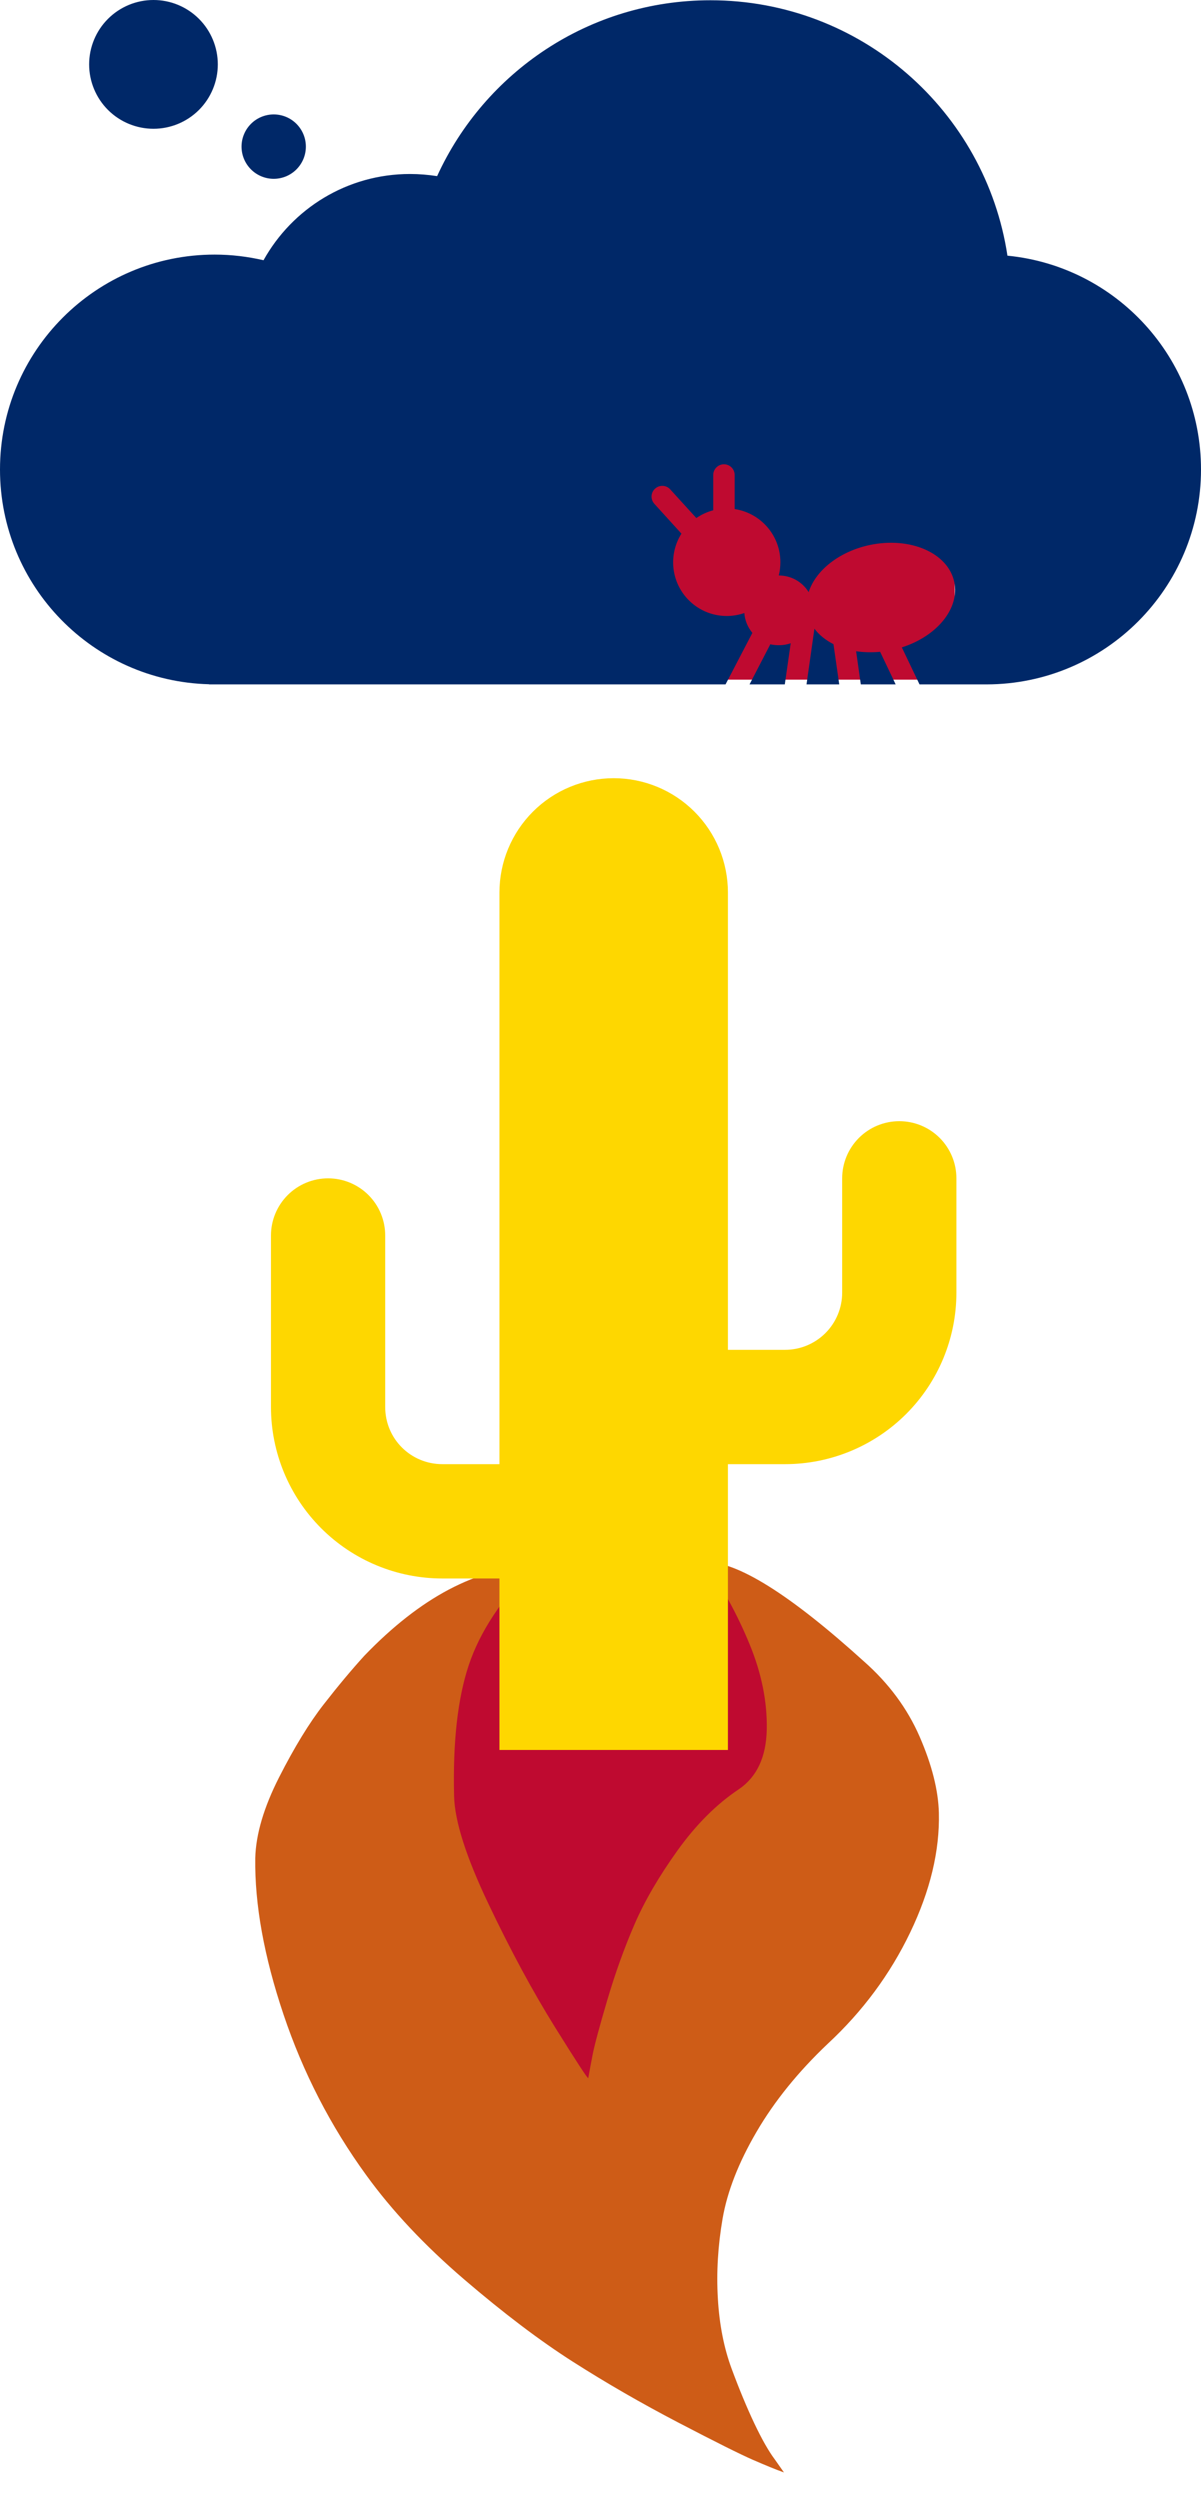
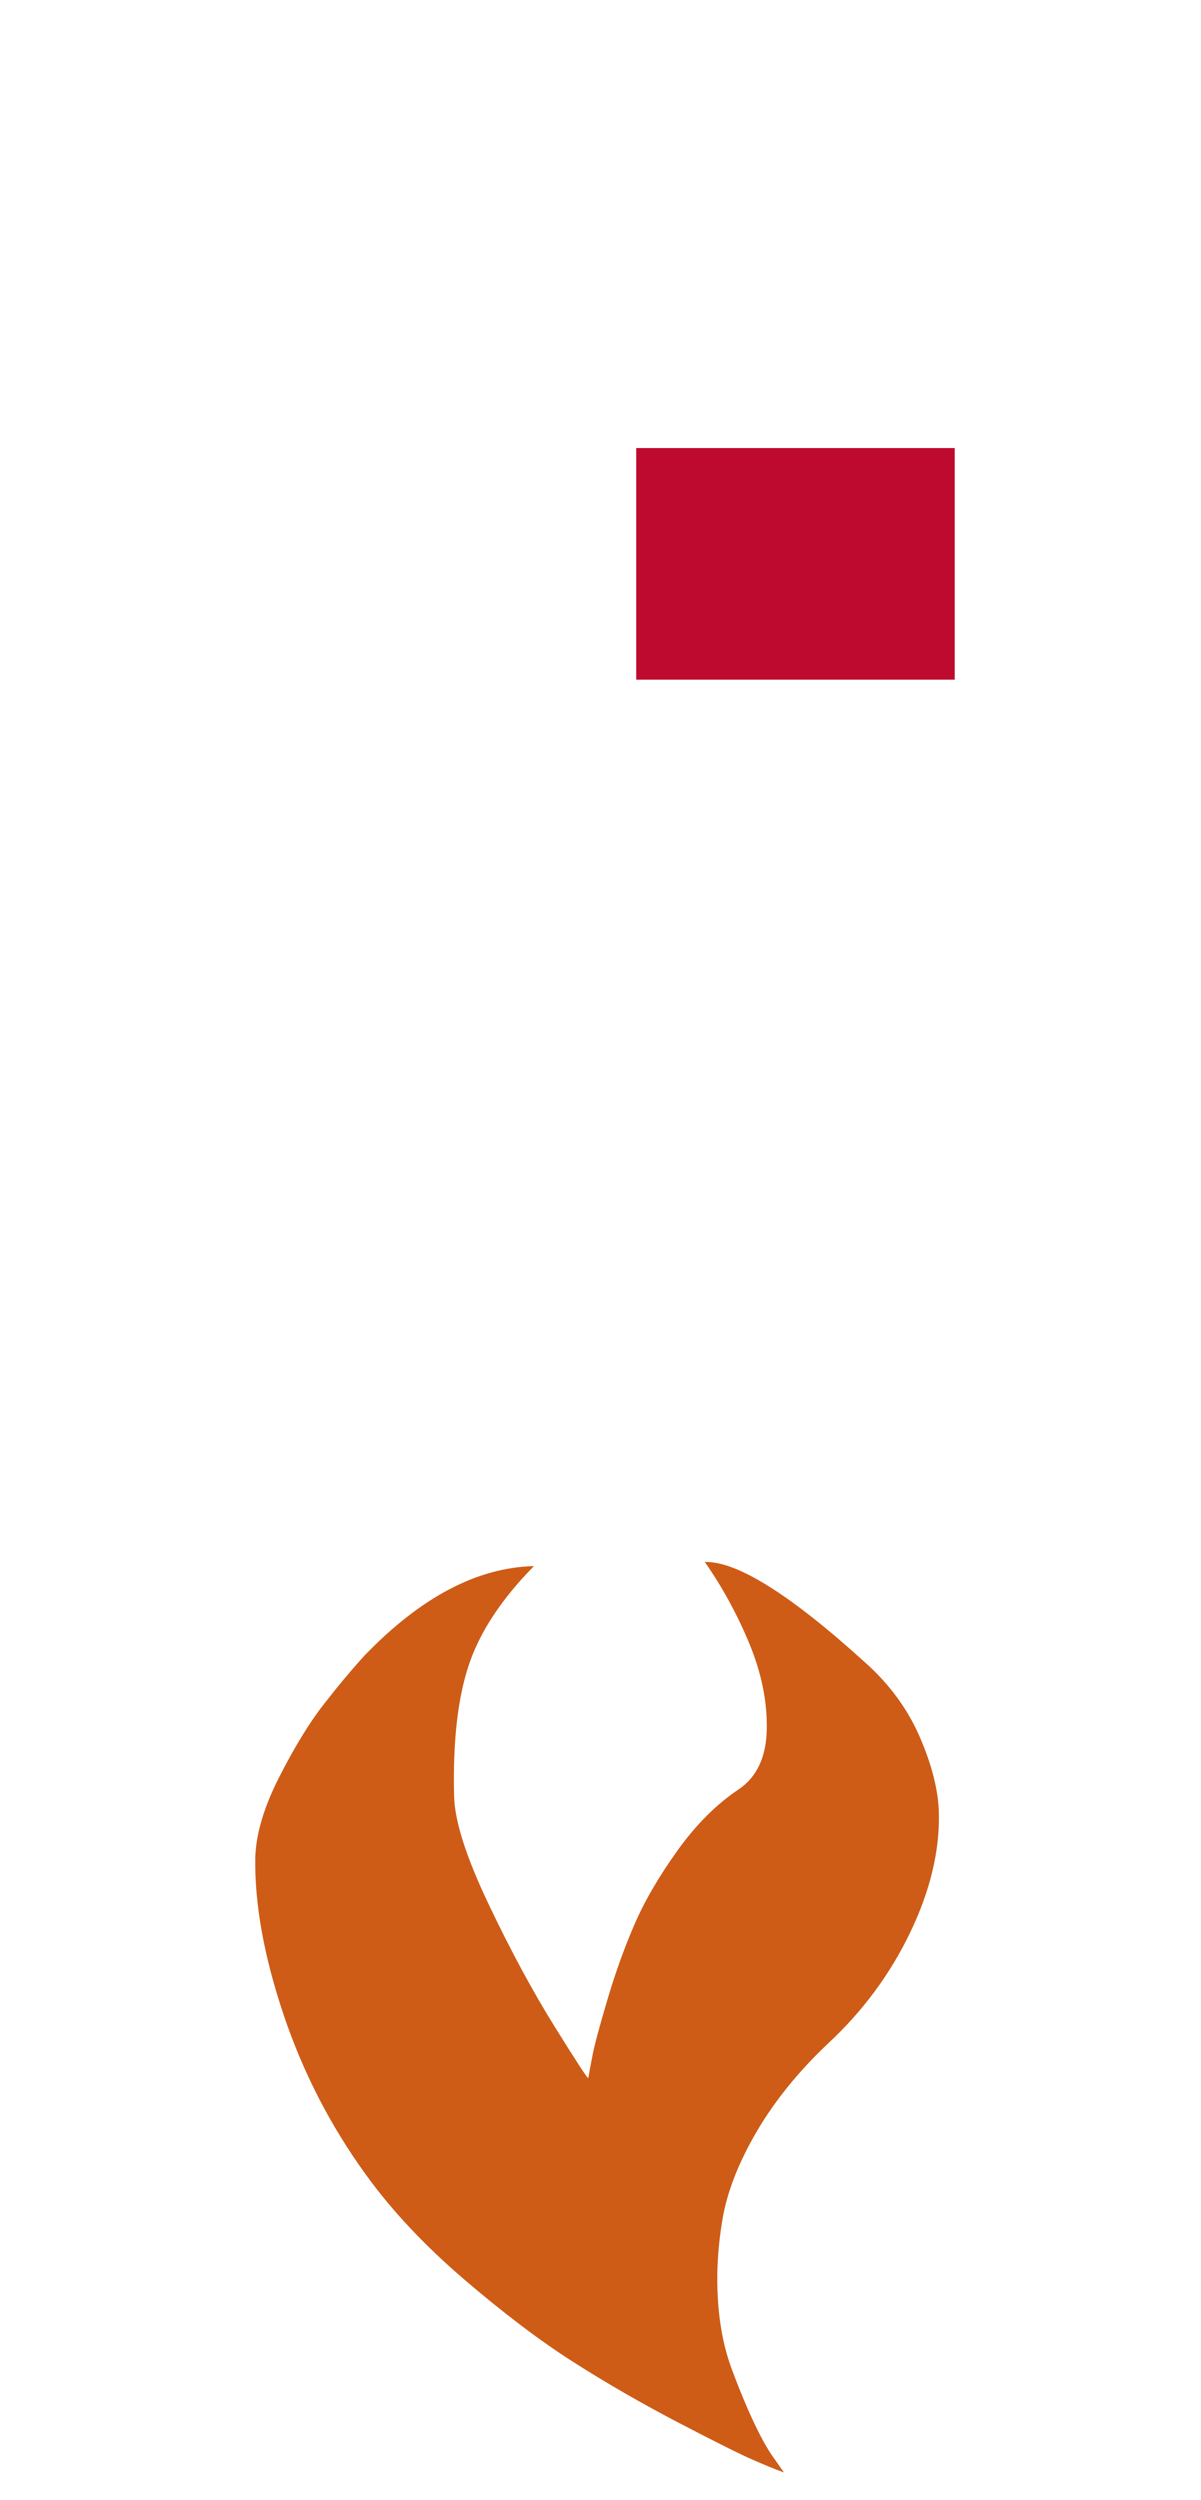
<svg xmlns="http://www.w3.org/2000/svg" width="50" height="104" viewBox="0 0 50 104" fill="none">
  <g clip-path="url(#clip0_311_18)">
-     <rect x="18.646" y="66.268" width="13.489" height="20.233" fill="#BF0A30" />
    <path d="M15.167 68.88C17.505 66.451 19.859 65.208 22.23 65.15C20.88 66.517 19.974 67.892 19.514 69.275C19.053 70.658 18.85 72.473 18.905 74.72C18.93 75.758 19.405 77.247 20.33 79.189C21.254 81.132 22.18 82.845 23.105 84.33C24.031 85.815 24.493 86.52 24.491 86.446C24.535 86.198 24.595 85.875 24.672 85.478C24.748 85.081 24.952 84.322 25.283 83.202C25.614 82.082 25.991 81.035 26.412 80.061C26.833 79.087 27.432 78.059 28.208 76.977C28.985 75.896 29.836 75.047 30.76 74.432C31.513 73.919 31.901 73.088 31.922 71.938C31.944 70.789 31.705 69.608 31.206 68.397C30.707 67.186 30.086 66.046 29.343 64.977C30.677 64.944 32.885 66.324 35.968 69.115C37.004 70.029 37.776 71.073 38.287 72.246C38.797 73.42 39.064 74.476 39.087 75.415C39.125 76.996 38.727 78.655 37.892 80.393C37.057 82.13 35.915 83.672 34.465 85.017C33.233 86.184 32.243 87.406 31.496 88.685C30.749 89.963 30.278 91.167 30.083 92.296C29.888 93.426 29.822 94.533 29.886 95.619C29.949 96.705 30.14 97.676 30.457 98.533C30.775 99.391 31.09 100.149 31.402 100.809C31.715 101.468 31.999 101.968 32.254 102.308L32.638 102.854C32.314 102.739 31.884 102.564 31.347 102.33C30.81 102.096 29.771 101.577 28.232 100.775C26.693 99.972 25.233 99.13 23.852 98.249C22.471 97.369 20.961 96.225 19.32 94.82C17.68 93.414 16.323 91.971 15.249 90.489C13.766 88.45 12.618 86.223 11.805 83.808C10.993 81.394 10.6 79.223 10.627 77.294C10.653 76.305 10.984 75.185 11.62 73.934C12.257 72.683 12.875 71.673 13.474 70.905C14.073 70.136 14.637 69.462 15.167 68.88Z" fill="#CE5C17" />
  </g>
-   <path d="M30.305 60.909V72.799H20.793V65.665H18.415C16.523 65.665 14.709 64.913 13.371 63.575C12.033 62.237 11.281 60.423 11.281 58.531V51.397C11.281 50.766 11.532 50.161 11.978 49.715C12.424 49.269 13.029 49.019 13.659 49.019C14.29 49.019 14.895 49.269 15.341 49.715C15.787 50.161 16.037 50.766 16.037 51.397V58.531C16.037 59.862 17.108 60.909 18.415 60.909H20.793V37.129C20.793 35.867 21.294 34.658 22.186 33.766C23.078 32.874 24.288 32.373 25.549 32.373C26.811 32.373 28.02 32.874 28.912 33.766C29.804 34.658 30.305 35.867 30.305 37.129V56.153H32.683C33.314 56.153 33.919 55.902 34.365 55.456C34.811 55.01 35.061 54.405 35.061 53.775V49.019C35.061 48.388 35.312 47.783 35.758 47.337C36.204 46.891 36.809 46.641 37.439 46.641C38.07 46.641 38.675 46.891 39.121 47.337C39.567 47.783 39.817 48.388 39.817 49.019V53.775C39.817 55.667 39.066 57.481 37.728 58.819C36.39 60.157 34.575 60.909 32.683 60.909H30.305Z" fill="#FED700" />
  <rect x="26.487" y="18.639" width="13.26" height="9.635" fill="#BF0A30" />
-   <path d="M32.428 26.841C32.6 26.841 32.768 26.814 32.919 26.758L32.673 28.471H31.205L32.07 26.802C32.188 26.83 32.305 26.841 32.428 26.841ZM8.934 10.591C9.637 10.591 10.318 10.675 10.971 10.826C12.165 8.683 14.447 7.238 17.07 7.238C17.455 7.238 17.829 7.271 18.198 7.327C20.173 3.008 24.526 0.011 29.576 0.011C35.843 0.011 41.032 4.621 41.942 10.636C46.468 11.077 50 14.888 50 19.531C50 24.464 46.005 28.465 41.071 28.471H38.281L37.545 26.931C39.007 26.468 39.961 25.312 39.727 24.208C39.47 23.002 37.896 22.316 36.205 22.673C34.928 22.946 33.951 23.739 33.666 24.632C33.536 24.421 33.355 24.247 33.139 24.126C32.923 24.005 32.68 23.941 32.433 23.94H32.422C32.467 23.761 32.489 23.577 32.489 23.387C32.489 22.266 31.663 21.339 30.586 21.177V19.76C30.586 19.515 30.385 19.314 30.14 19.314C29.894 19.314 29.693 19.515 29.693 19.76V21.228C29.436 21.295 29.202 21.406 28.99 21.551L27.902 20.357C27.734 20.173 27.455 20.162 27.271 20.329C27.087 20.497 27.076 20.776 27.243 20.96L28.359 22.188L28.37 22.199C28.123 22.59 28.003 23.048 28.027 23.511C28.051 23.973 28.219 24.417 28.506 24.779C28.794 25.142 29.187 25.407 29.632 25.537C30.076 25.666 30.55 25.654 30.988 25.502C31.01 25.815 31.133 26.099 31.323 26.328L30.206 28.471H8.705V28.465C3.878 28.343 -1.6293e-06 24.392 -1.6293e-06 19.531C-1.6293e-06 14.593 4.001 10.591 8.934 10.591ZM34.699 26.797L34.939 28.471H33.577L33.906 26.155C34.102 26.412 34.369 26.63 34.699 26.797ZM9.068 2.679C9.068 3.389 8.786 4.07 8.284 4.573C7.781 5.075 7.1 5.357 6.39 5.357C5.679 5.357 4.998 5.075 4.495 4.573C3.993 4.07 3.711 3.389 3.711 2.679C3.711 1.968 3.993 1.287 4.495 0.785C4.998 0.282 5.679 0 6.39 0C7.1 0 7.781 0.282 8.284 0.785C8.786 1.287 9.068 1.968 9.068 2.679ZM12.734 6.099C12.734 6.275 12.7 6.449 12.632 6.612C12.565 6.774 12.466 6.922 12.342 7.046C12.218 7.171 12.07 7.269 11.908 7.337C11.745 7.404 11.571 7.439 11.395 7.439C11.219 7.439 11.045 7.404 10.883 7.337C10.72 7.269 10.572 7.171 10.448 7.046C10.324 6.922 10.225 6.774 10.158 6.612C10.09 6.449 10.056 6.275 10.056 6.099C10.056 5.923 10.09 5.749 10.158 5.587C10.225 5.424 10.324 5.277 10.448 5.152C10.572 5.028 10.72 4.929 10.883 4.862C11.045 4.795 11.219 4.76 11.395 4.76C11.571 4.76 11.745 4.795 11.908 4.862C12.07 4.929 12.218 5.028 12.342 5.152C12.466 5.277 12.565 5.424 12.632 5.587C12.7 5.749 12.734 5.923 12.734 6.099ZM36.641 27.115L37.288 28.471H35.837L35.642 27.093C35.96 27.137 36.295 27.148 36.641 27.115Z" fill="#002868" />
  <defs>
    <clipPath id="clip0_311_18">
      <rect width="28.536" height="37.947" fill="#6A6C6E" transform="translate(39.752 102.681) rotate(178.605)" />
    </clipPath>
  </defs>
</svg>